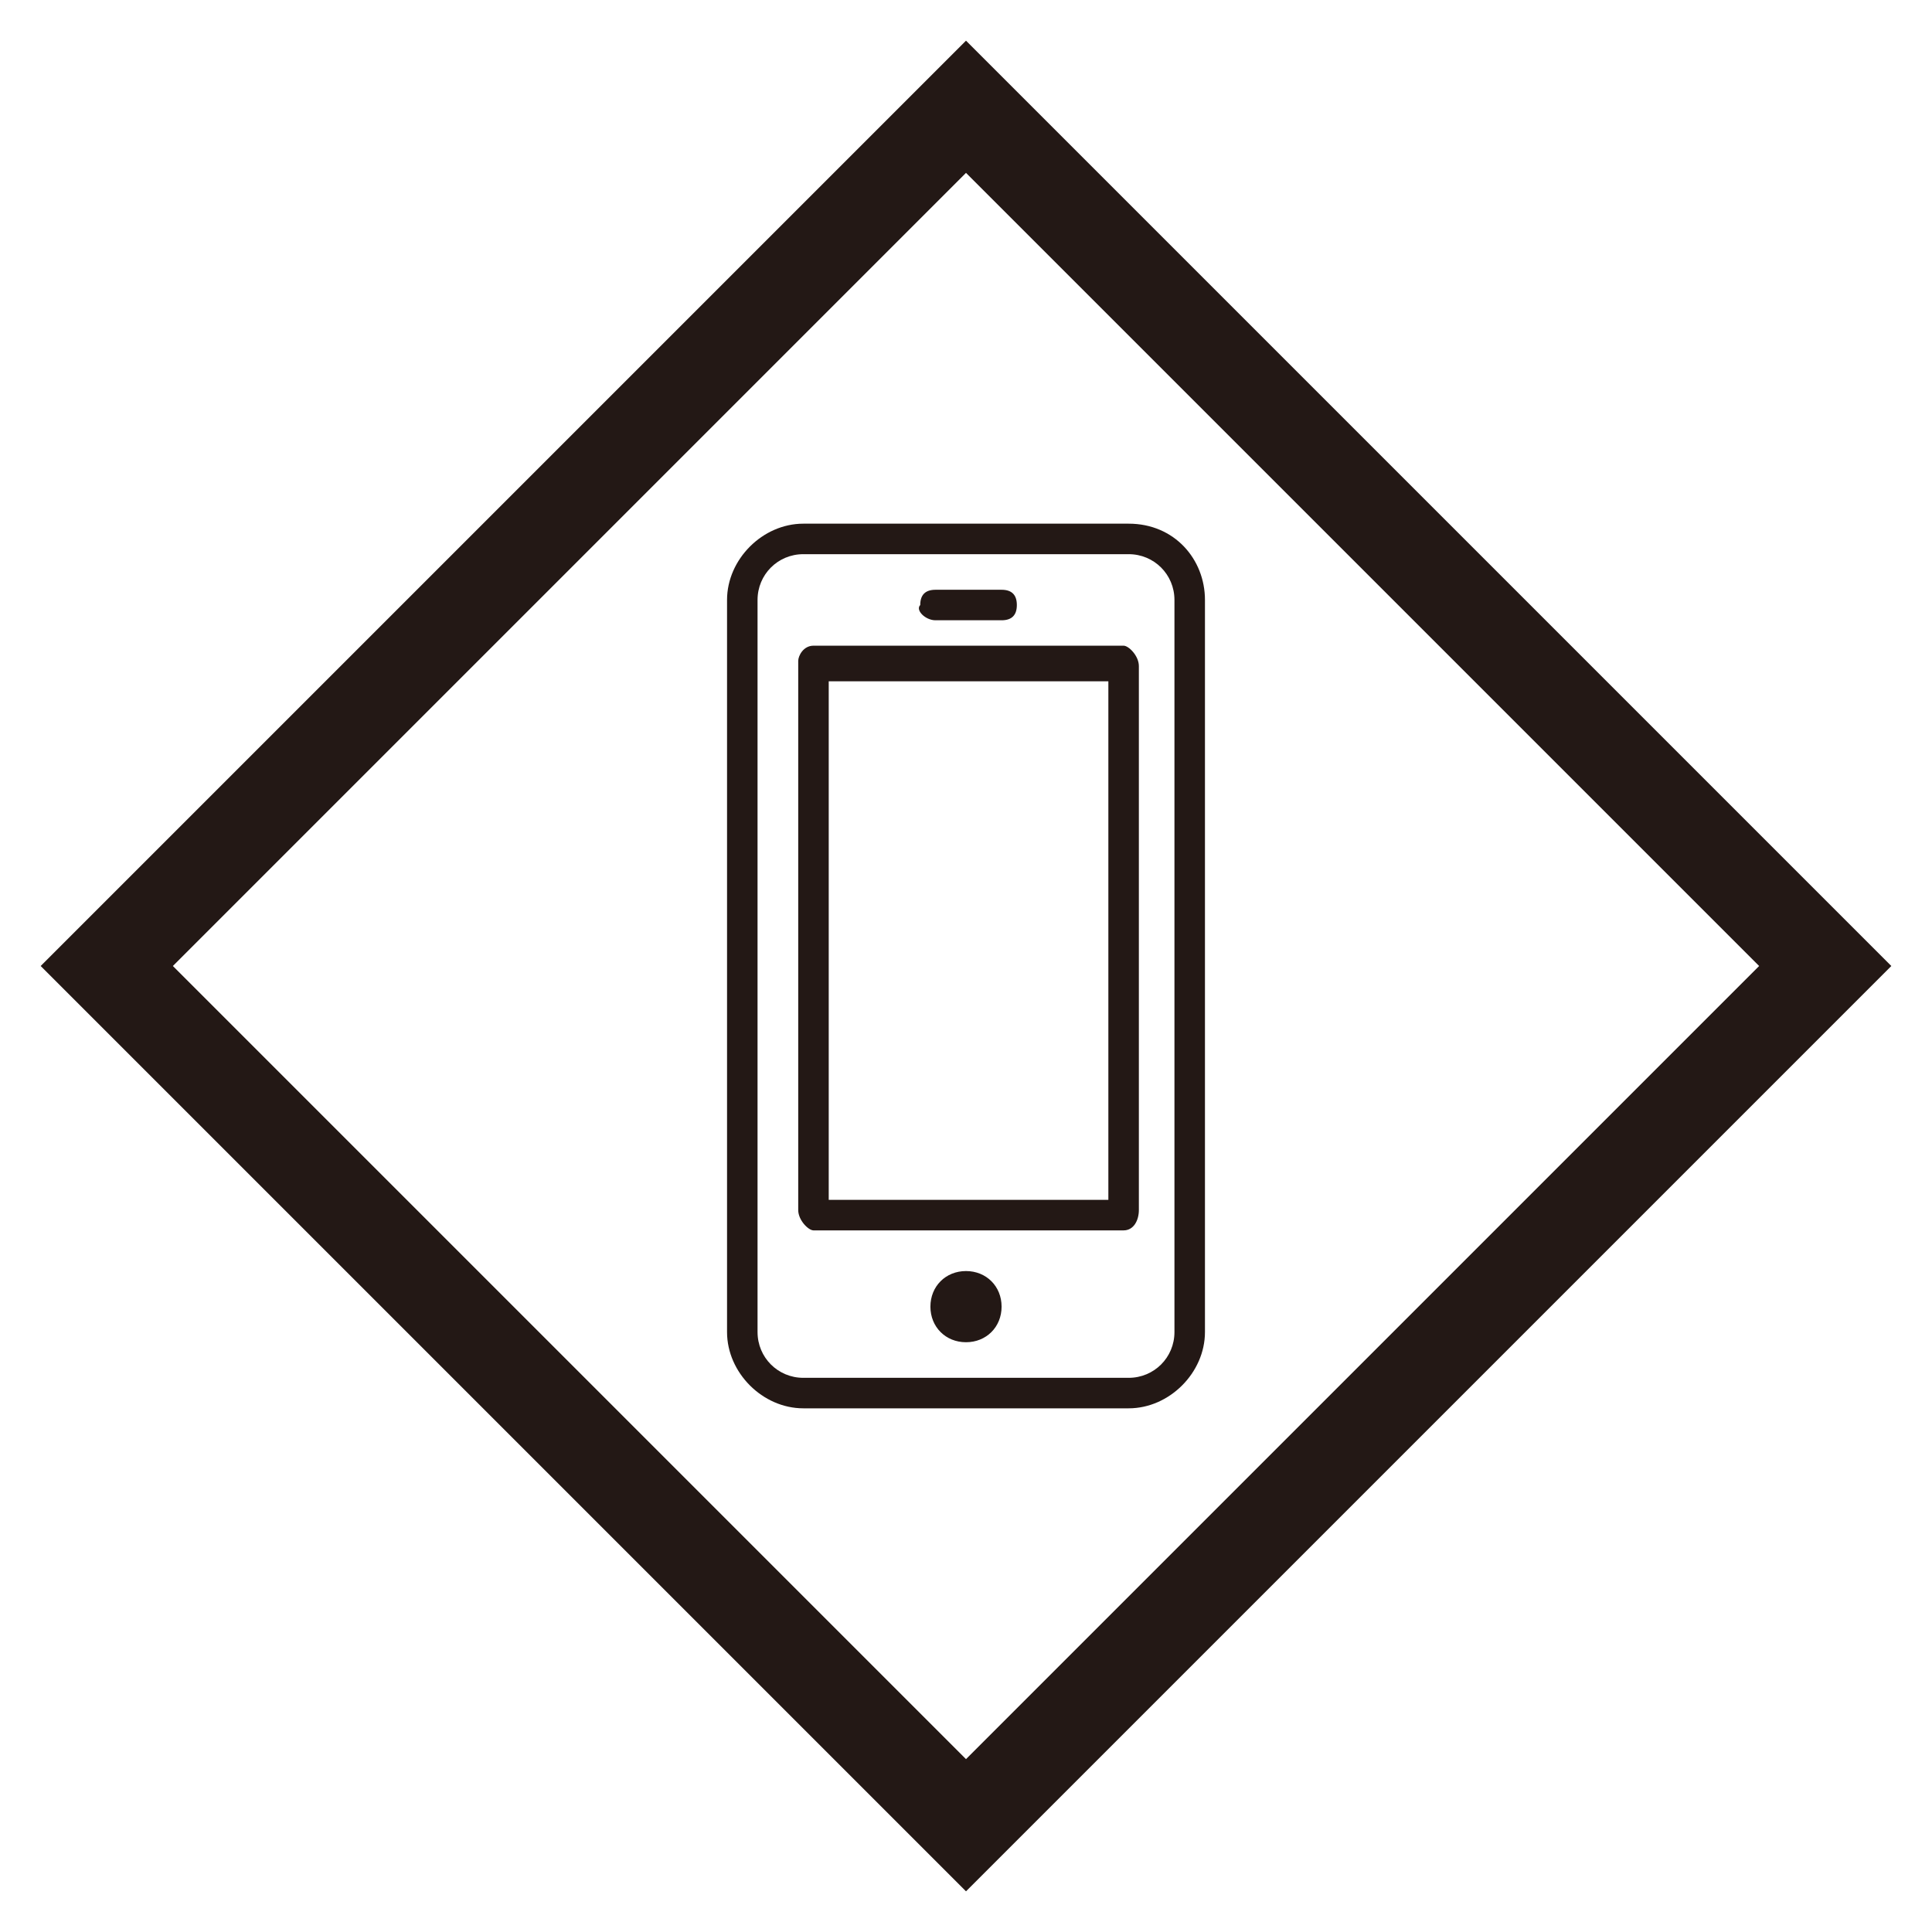
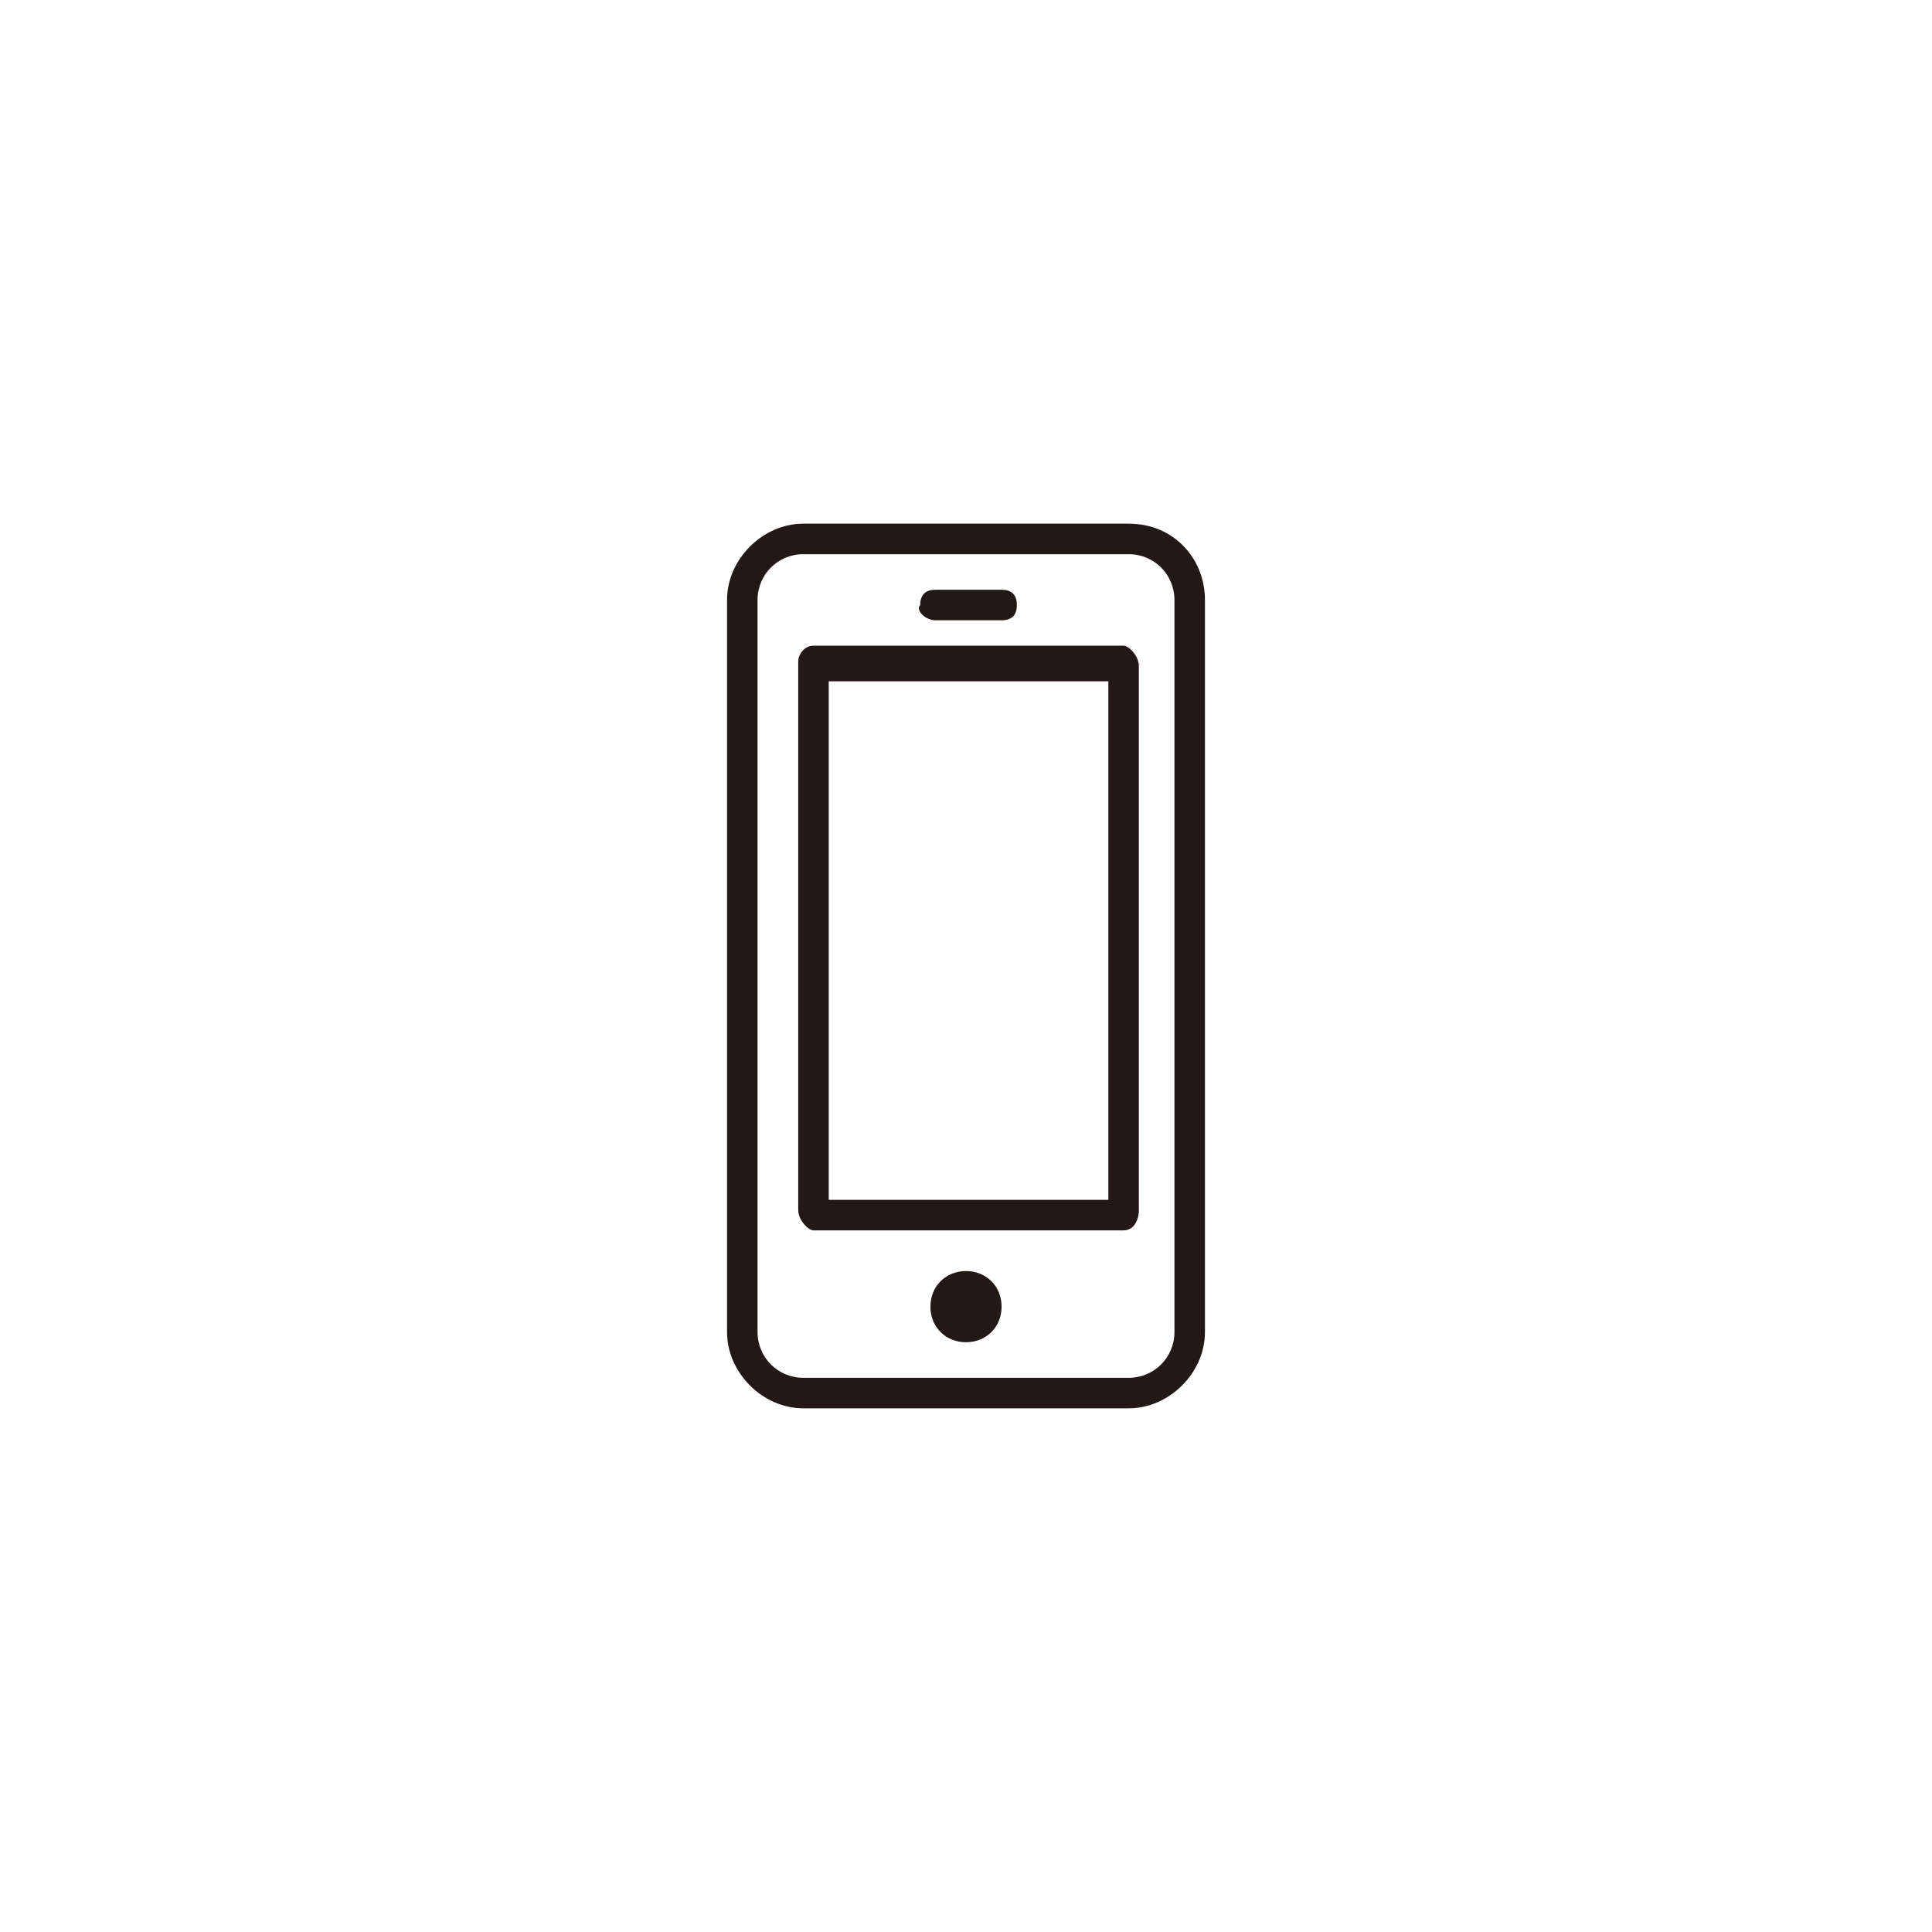
<svg xmlns="http://www.w3.org/2000/svg" version="1.1" id="レイヤー_1" x="0px" y="0px" viewBox="0 0 38 38" style="enable-background:new 0 0 38 38;" xml:space="preserve" width="38" height="38">
  <style type="text/css">
.st0{fill:#231815;}
</style>
-   <path class="st0" d="M19,3.4L34.6,19L19,34.6L3.4,19L19,3.4 M19,0.8l-1.3,1.3L2.1,17.7L0.8,19l1.3,1.3l15.6,15.6l1.3,1.3l1.3-1.3 l15.6-15.6l1.3-1.3l-1.3-1.3L20.3,2.1L19,0.8L19,0.8z" />
-   <path class="st0" d="M22.2,10.3h-6.4c-0.8,0-1.5,0.7-1.5,1.5v14.4c0,0.8,0.7,1.5,1.5,1.5h6.4c0.8,0,1.5-0.7,1.5-1.5V11.8 C23.7,11,23.1,10.3,22.2,10.3z M23.1,26.2c0,0.5-0.4,0.9-0.9,0.9h-6.4c-0.5,0-0.9-0.4-0.9-0.9V11.8c0-0.5,0.4-0.9,0.9-0.9h6.4 c0.5,0,0.9,0.4,0.9,0.9V26.2z" />
+   <path class="st0" d="M22.2,10.3h-6.4c-0.8,0-1.5,0.7-1.5,1.5v14.4c0,0.8,0.7,1.5,1.5,1.5h6.4c0.8,0,1.5-0.7,1.5-1.5V11.8 C23.7,11,23.1,10.3,22.2,10.3M23.1,26.2c0,0.5-0.4,0.9-0.9,0.9h-6.4c-0.5,0-0.9-0.4-0.9-0.9V11.8c0-0.5,0.4-0.9,0.9-0.9h6.4 c0.5,0,0.9,0.4,0.9,0.9V26.2z" />
  <path class="st0" d="M22.1,12.7h-6.1c-0.2,0-0.3,0.2-0.3,0.3v10.8c0,0.2,0.2,0.4,0.3,0.4h6.1c0.2,0,0.3-0.2,0.3-0.4V13.1 C22.4,12.9,22.2,12.7,22.1,12.7z M21.8,23.6h-5.5V13.4h5.5V23.6z" />
  <path class="st0" d="M18.4,12.2h1.3c0.2,0,0.3-0.1,0.3-0.3c0-0.2-0.1-0.3-0.3-0.3h-1.3c-0.2,0-0.3,0.1-0.3,0.3 C18,12,18.2,12.2,18.4,12.2z" />
  <path class="st0" d="M19,25c-0.4,0-0.7,0.3-0.7,0.7c0,0.4,0.3,0.7,0.7,0.7c0.4,0,0.7-0.3,0.7-0.7C19.7,25.3,19.4,25,19,25z" />
</svg>